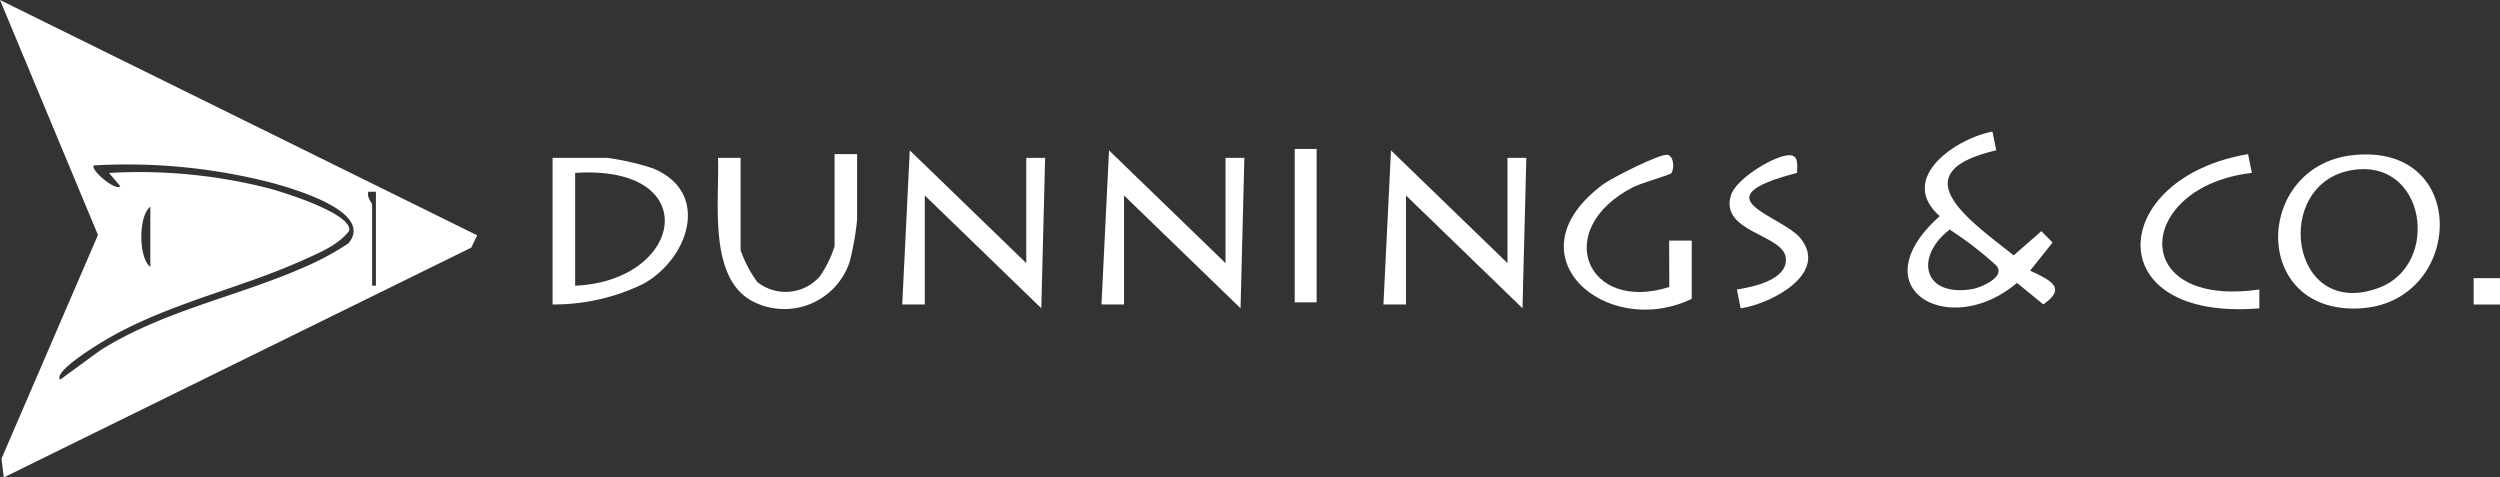
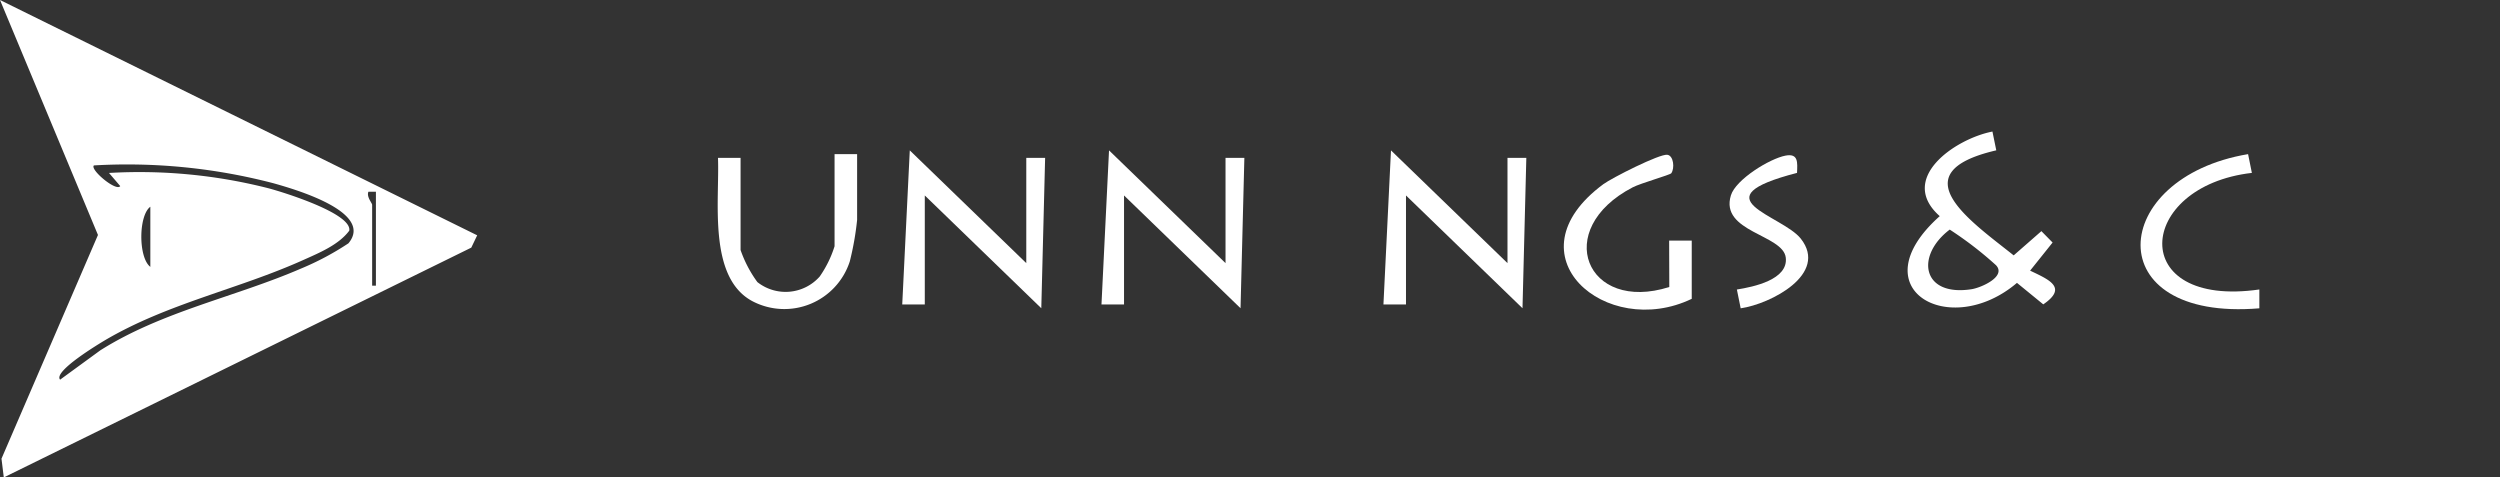
<svg xmlns="http://www.w3.org/2000/svg" width="216.582" height="41.36" viewBox="0 0 216.582 41.36">
  <rect x="0" y="0" width="216.582" height="41.36" fill="#333333" stroke="none" />
-   <rect width="2.283" height="2.283" transform="translate(214.299 24.098)" fill="#fff" />
  <path d="M514.776,34.99l.332,1.628c-8.432,1.957-2.182,6.152,1.508,9.1l2.4-2.1.971.987-1.948,2.436c1.658.791,3.28,1.462,1.14,2.921L516.9,48.1c-5.846,4.977-13.744.511-6.69-5.781-3.68-3.26,1.335-6.7,4.566-7.328Zm-3.7,8.494c-2.98,2.251-2.426,5.836,1.889,5.165.837-.13,3.039-1.1,2.12-2.078A31.378,31.378,0,0,0,511.076,43.484Z" transform="translate(-342.165 -23.594)" fill="#fff" />
-   <path d="M612.432,41.143C622.746,40,622.085,54,613,54.418,603.576,54.854,603.918,42.087,612.432,41.143Zm-.01,1.286c-7.045,1.127-5.442,13.164,2.358,10.178C620.059,50.584,618.805,41.41,612.422,42.429Z" transform="translate(-408.626 -27.698)" fill="#fff" />
-   <path d="M146.99,54.692V41.99h4.723a21.74,21.74,0,0,1,3.973.912c5.081,2.091,3.048,7.885-.86,10.015a17.7,17.7,0,0,1-7.836,1.772Zm1.954-1.628c9.425-.4,11.239-10.5,0-9.771Z" transform="translate(-99.117 -28.314)" fill="#fff" />
  <path d="M250.738,49.767V40.648h1.632l-.332,13.028-10.093-9.771V53.35l-1.954,0L240.645,40Z" transform="translate(-161.828 -26.972)" fill="#fff" />
  <path d="M303.738,49.767V40.648h1.632l-.332,13.028-10.093-9.771V53.35l-1.954,0L293.645,40Z" transform="translate(-197.567 -26.972)" fill="#fff" />
  <path d="M378.738,49.767V40.648h1.632l-.332,13.028-10.093-9.771V53.35l-1.954,0L368.645,40Z" transform="translate(-248.14 -26.972)" fill="#fff" />
  <path d="M202.984,40.99v5.7a25.01,25.01,0,0,1-.635,3.6,5.96,5.96,0,0,1-8.386,3.469c-3.941-2.036-2.882-8.777-3.032-12.441h1.957V49.3a10.514,10.514,0,0,0,1.456,2.778,3.946,3.946,0,0,0,5.4-.482,9.549,9.549,0,0,0,1.286-2.622V40.993h1.954Z" transform="translate(-128.73 -27.64)" fill="#fff" />
  <path d="M427.053,53.644c-7.409,3.566-15.988-3.775-7.654-9.934.743-.547,4.879-2.645,5.547-2.547.541.078.648,1.163.339,1.6-.1.143-2.641.857-3.338,1.218-7.019,3.644-4.025,10.917,3.166,8.637L425.1,48.6h1.957v5.051Z" transform="translate(-280.497 -27.754)" fill="#fff" />
  <path d="M578.705,40.99l.329,1.628c-10.064,1.163-10.855,11.754.648,10.1v1.632c-14.027,1.166-13.089-11.324-.98-13.357Z" transform="translate(-383.948 -27.64)" fill="#fff" />
  <path d="M465.9,42.819c-8.647,2.237-1.3,3.635.329,5.7,2.42,3.071-2.632,5.661-5.211,6.032l-.329-1.628c1.43-.228,4.455-.85,4.237-2.759-.228-2.016-5.735-2.211-4.755-5.4.427-1.384,3.374-3.189,4.739-3.443C466.024,41.113,465.939,41.914,465.9,42.819Z" transform="translate(-310.218 -27.841)" fill="#fff" />
-   <rect width="1.898" height="13.29" transform="translate(112.165 12.903)" fill="#fff" />
  <path d="M.329,41.36l-.2-1.625L8.487,20.356,0,0,41.34,20.385l-.511,1.068ZM30.188,21.076c2.267-2.726-4.791-4.719-6.494-5.2A50.081,50.081,0,0,0,8.139,14.33c-.391.339,1.941,2.306,2.277,1.791l-.974-1.137a45.238,45.238,0,0,1,13.816,1.326c1.212.319,7.26,2.179,7,3.674-.912,1.228-2.606,1.922-3.99,2.544-5.612,2.527-11.735,3.749-17.16,6.94-.5.3-4.53,2.71-3.9,3.423l3.482-2.54c5.351-3.377,11.682-4.618,17.356-7.071a24.214,24.214,0,0,0,4.139-2.2Zm2.378-4.468h-.648c-.186.446.322.977.322,1.14v7h.326V16.607ZM13.024,23.121V17.91C11.992,18.672,11.976,22.313,13.024,23.121Z" fill="#fff" />
</svg>